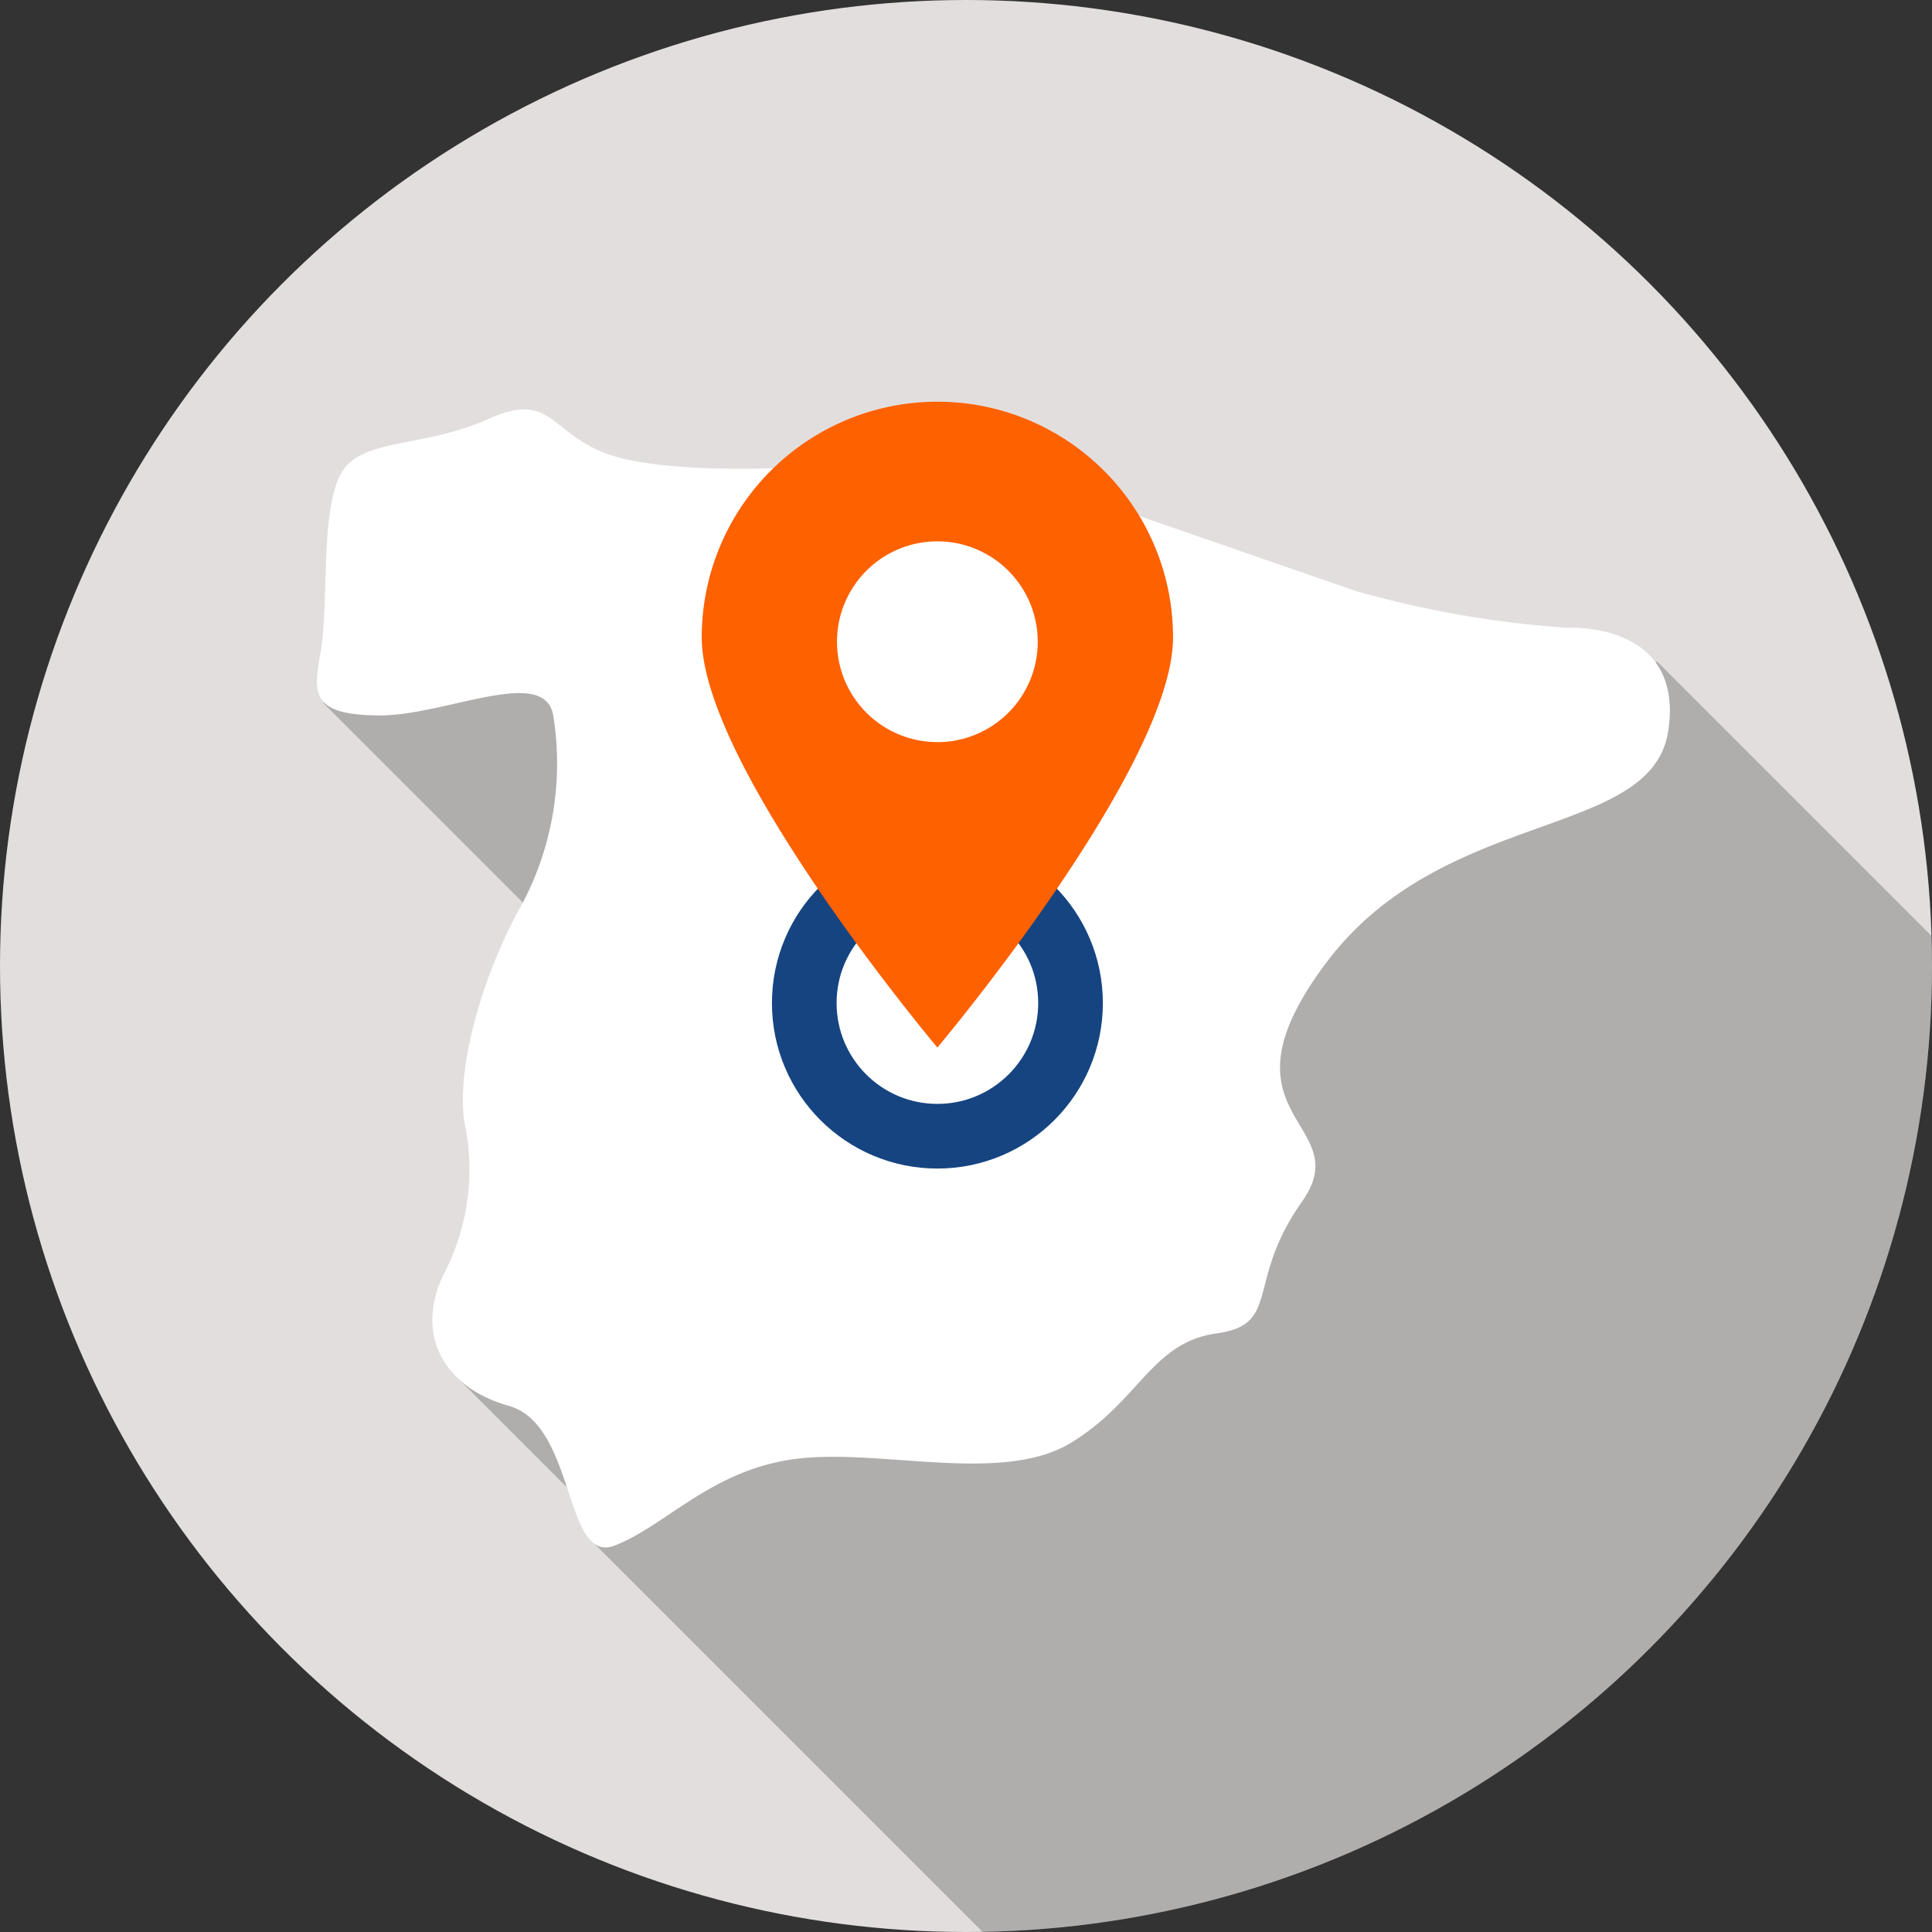
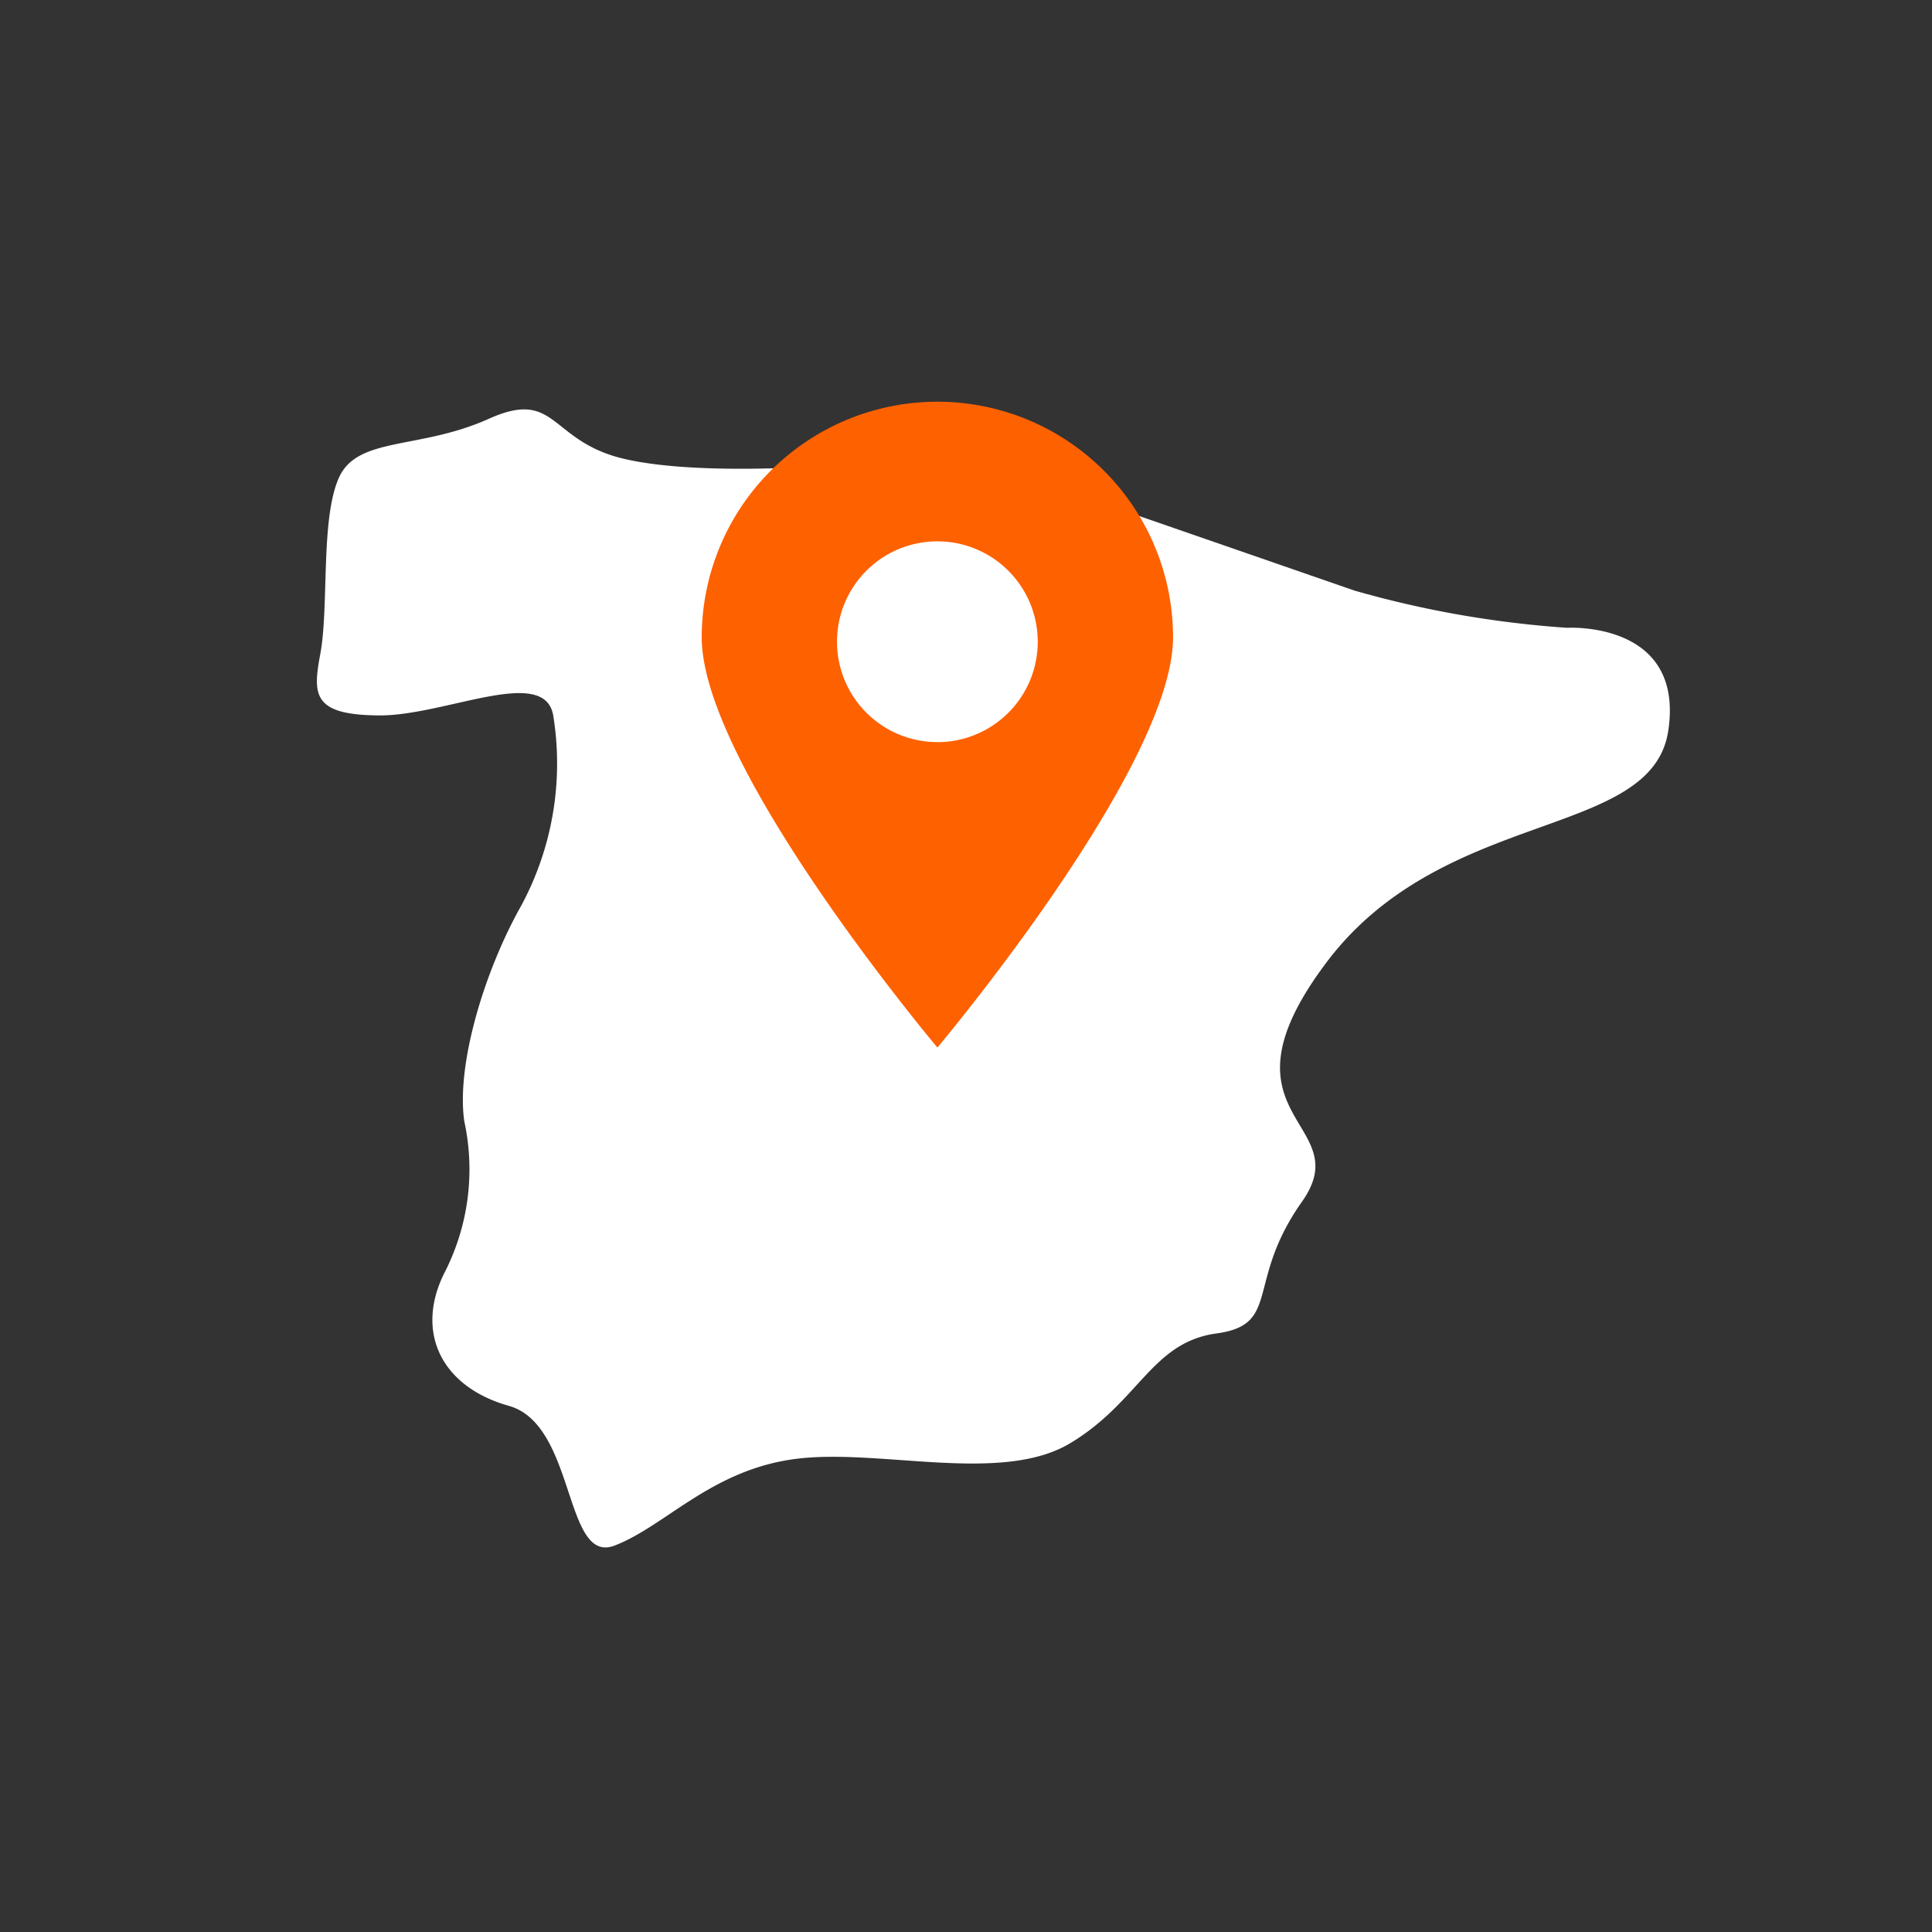
<svg xmlns="http://www.w3.org/2000/svg" width="66" height="66" viewBox="0 0 66 66">
  <rect x="0" y="0" width="66" height="66" fill="#333333" stroke="none" />
  <defs>
    <clipPath id="clip-path">
-       <circle id="Elipse_240" data-name="Elipse 240" cx="33" cy="33" r="33" transform="translate(2112.208 2073.277)" fill="#e2dede" />
-     </clipPath>
+       </clipPath>
  </defs>
  <g id="ico-localizacion" transform="translate(-2112.208 -2073.277)">
    <g id="Grupo_786" data-name="Grupo 786">
-       <circle id="Elipse_239" data-name="Elipse 239" cx="33" cy="33" r="33" transform="translate(2112.208 2073.277)" fill="#e2dede" />
      <g id="Grupo_785" data-name="Grupo 785" clip-path="url(#clip-path)">
-         <path id="Trazado_540" data-name="Trazado 540" d="M2168.811,2095.869l-25.375,20.827-1.7-1.7,9.236-9.236-14.614-14.614-13.114,6.139,14.372,14.372-10.005,8.466,5.249,5.249-.543.446L2162.6,2156.1l33.222-33.222Z" opacity="0.22" />
-       </g>
+         </g>
    </g>
    <path id="Trazado_541" data-name="Trazado 541" d="M2148.171,2089.881a17.424,17.424,0,0,0-5.235-.916c-1.945.239-6.71.594-9.351,0s-2.321-2.441-4.684-1.379-4.469.592-5.11,2-.338,4.405-.641,6.031c-.262,1.4-.26,2.083,2,2.1s5.66-1.724,5.957,0a10.244,10.244,0,0,1-1.094,6.5c-1.251,2.219-2.223,5.415-1.945,7.36a7.741,7.741,0,0,1-.7,5.226c-.973,2-.079,3.851,2.223,4.5s1.873,5.442,3.613,4.773,3.292-2.577,6.158-2.957,7.043.878,9.405-.539,2.779-3.447,5-3.751.973-1.749,2.918-4.5-3.181-2.83.834-8.17,11.125-4.175,11.681-7.927-3.452-3.508-3.452-3.508a34.973,34.973,0,0,1-7.277-1.274Z" fill="#fff" />
-     <circle id="Elipse_241" data-name="Elipse 241" cx="4.548" cy="4.548" r="4.548" transform="translate(2139.683 2102.996)" fill="none" stroke="#154481" stroke-miterlimit="10" stroke-width="2.209" />
    <path id="Trazado_542" data-name="Trazado 542" d="M2144.231,2087a8.051,8.051,0,0,0-8.051,8.05c0,4.446,8.051,14.013,8.051,14.013s8.05-9.567,8.05-14.013A8.051,8.051,0,0,0,2144.231,2087Zm0,11.628a3.429,3.429,0,1,1,3.428-3.429A3.429,3.429,0,0,1,2144.231,2098.63Z" fill="#fe6100" />
  </g>
</svg>